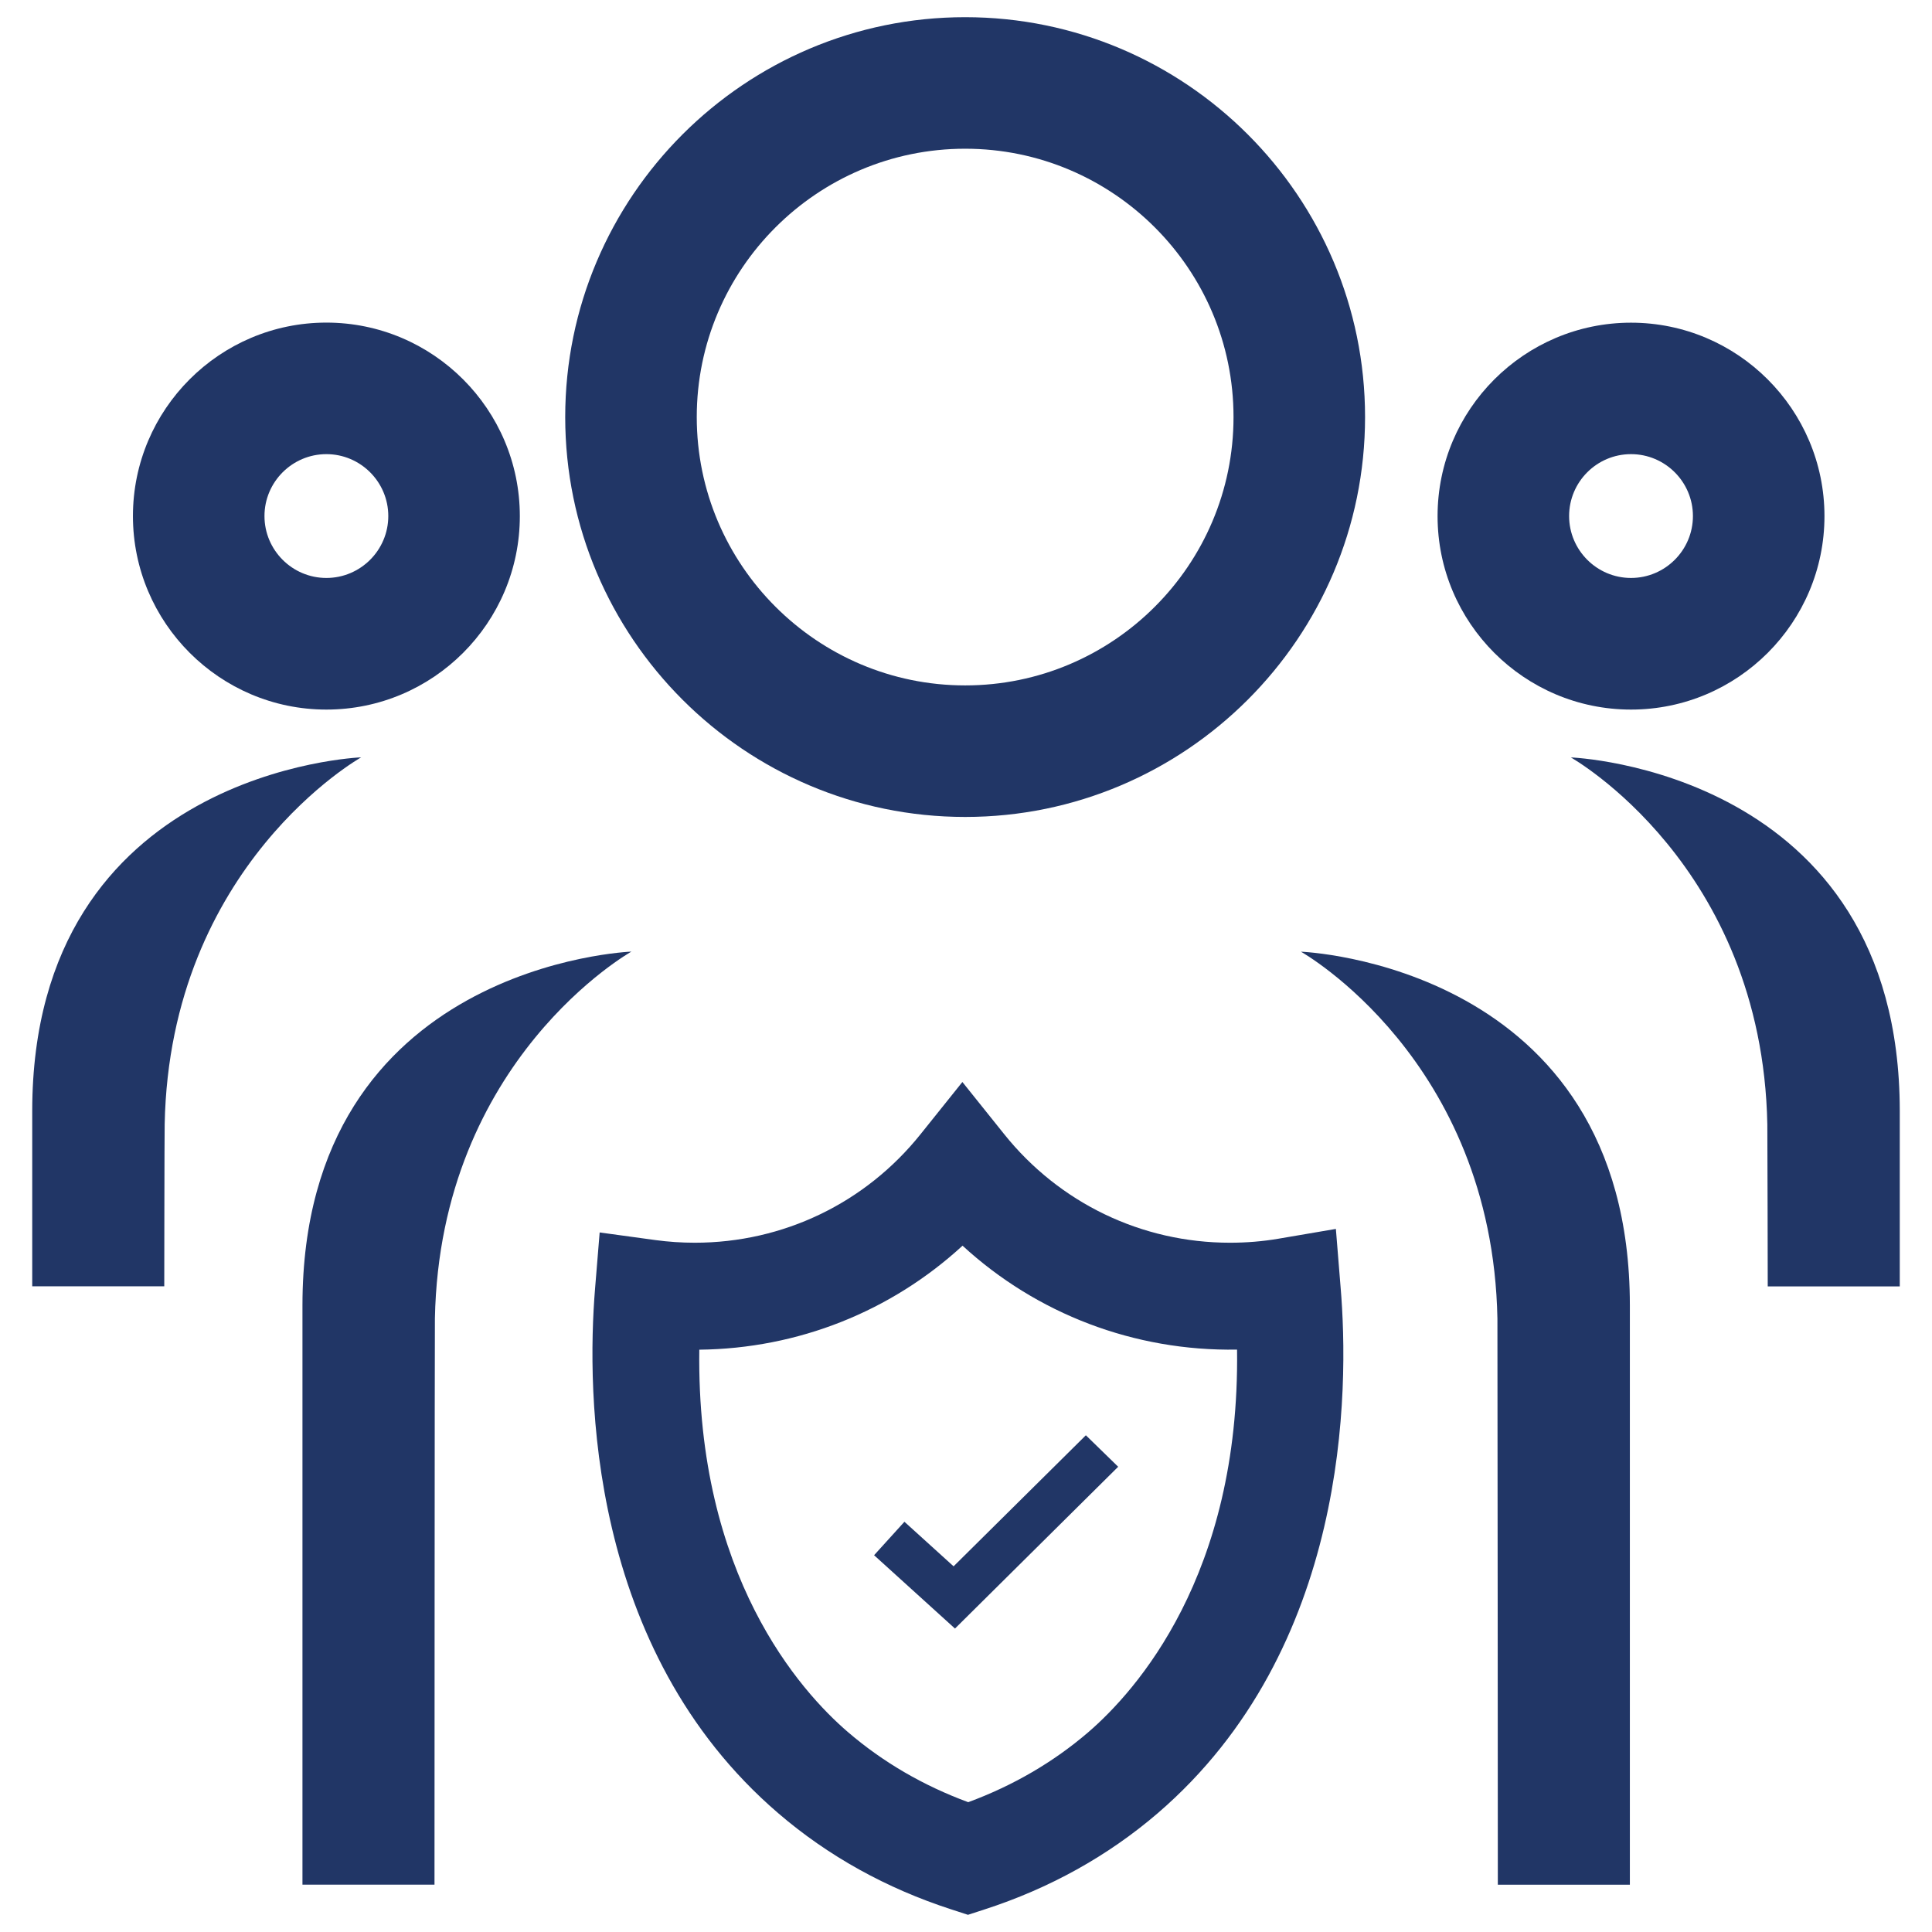
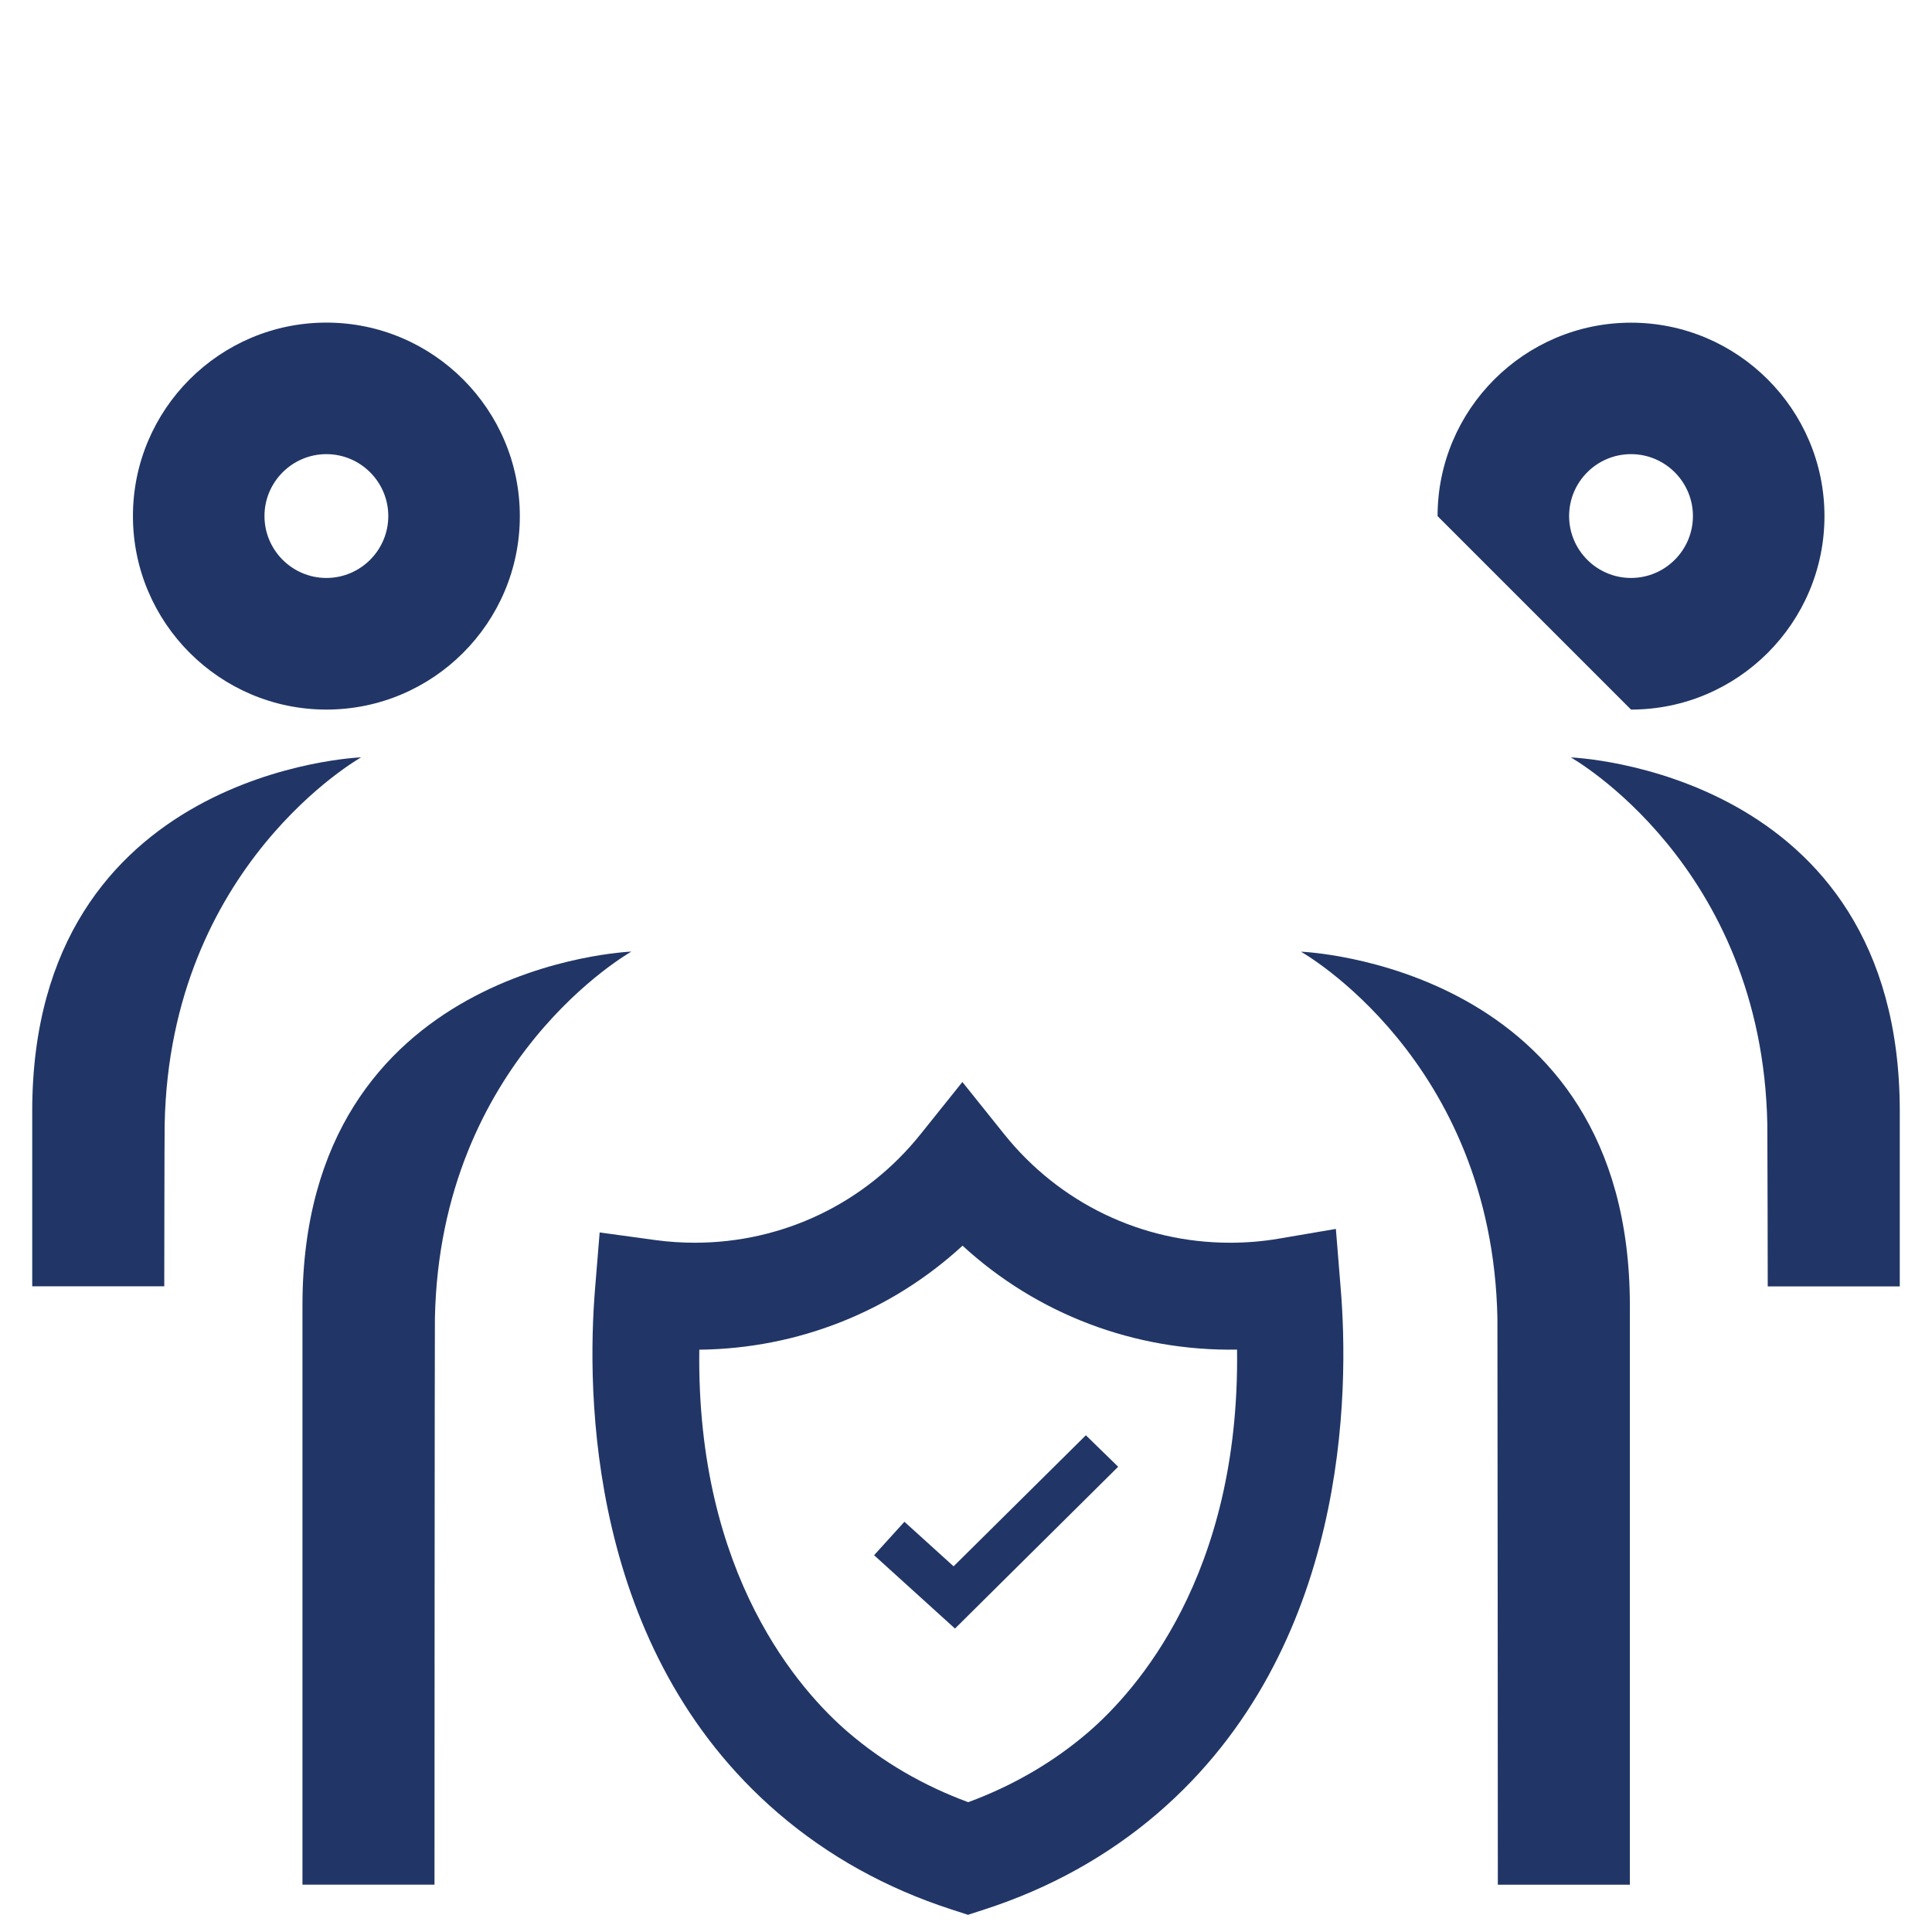
<svg xmlns="http://www.w3.org/2000/svg" version="1.1" id="Layer_1" x="0px" y="0px" viewBox="0 0 235 235" style="enable-background:new 0 0 235 235;" xml:space="preserve">
  <style type="text/css">
	.st0{fill:#213666;}
</style>
  <g>
    <g>
      <polygon class="st0" points="110.01,185.1 106.32,189.17 116.16,198.09 136.01,178.41 132.08,174.58 115.99,190.52   " />
      <path class="st0" d="M162.49,149.48l-6.98,1.19c-1.92,0.33-3.91,0.49-5.9,0.49c-10.74,0-20.75-4.82-27.47-13.21l-5.08-6.34    l-5.08,6.34c-6.72,8.4-16.73,13.21-27.47,13.21c-1.62,0-3.22-0.11-4.77-0.32l-6.8-0.93l-0.56,6.84    c-1.03,12.55-0.91,43.89,22.28,63.8c6.05,5.2,13.14,9.14,21.08,11.71l2,0.65l2-0.65c7.92-2.56,15.01-6.5,21.07-11.7l0,0    c23.27-20.01,23.32-51.45,22.25-64.04L162.49,149.48z M132.36,210.71c-4.23,3.63-9.14,6.49-14.59,8.5    c-5.48-2.02-10.38-4.88-14.61-8.51c-5.79-4.97-18.47-19.04-18.1-46.53c12.01-0.13,23.32-4.65,32.02-12.65    c9.03,8.3,20.9,12.85,33.39,12.64C150.83,191.64,138.15,205.72,132.36,210.71z" />
-       <path class="st0" d="M117.4,99.37c26.82,0,48.64-21.82,48.64-48.64c0-26.82-21.82-48.64-48.64-48.64S68.75,23.91,68.75,50.73    C68.75,77.55,90.58,99.37,117.4,99.37z M117.4,18.09c18,0,32.64,14.64,32.64,32.64c0,18-14.64,32.64-32.64,32.64    S84.75,68.73,84.75,50.73C84.75,32.73,99.4,18.09,117.4,18.09z" />
      <path class="st0" d="M39.7,86.31c12.98,0,23.53-10.56,23.53-23.53S52.68,39.24,39.7,39.24c-12.98,0-23.53,10.56-23.53,23.53    S26.73,86.31,39.7,86.31z M39.7,55.24c4.15,0,7.53,3.38,7.53,7.53s-3.38,7.53-7.53,7.53s-7.53-3.38-7.53-7.53    S35.55,55.24,39.7,55.24z" />
-       <path class="st0" d="M198.39,86.31c12.98,0,23.53-10.56,23.53-23.53s-10.56-23.53-23.53-23.53s-23.53,10.56-23.53,23.53    S185.41,86.31,198.39,86.31z M198.39,55.24c4.15,0,7.53,3.38,7.53,7.53s-3.38,7.53-7.53,7.53s-7.53-3.38-7.53-7.53    S194.23,55.24,198.39,55.24z" />
+       <path class="st0" d="M198.39,86.31c12.98,0,23.53-10.56,23.53-23.53s-10.56-23.53-23.53-23.53s-23.53,10.56-23.53,23.53    z M198.39,55.24c4.15,0,7.53,3.38,7.53,7.53s-3.38,7.53-7.53,7.53s-7.53-3.38-7.53-7.53    S194.23,55.24,198.39,55.24z" />
      <path class="st0" d="M36.79,158.73v70.51h16.06c0,0,0.02-67.7,0.05-68.87c0.62-31.56,23.9-44.62,23.9-44.62    S36.83,117.24,36.79,158.73z" />
      <path class="st0" d="M158.24,115.76c0,0,23.28,13.05,23.9,44.62c0.02,1.17,0.05,68.87,0.05,68.87h16.06v-70.51    C198.21,117.24,158.24,115.76,158.24,115.76z" />
      <path class="st0" d="M3.92,135.1v21.36h16.06c0,0,0.02-18.55,0.05-19.72c0.62-31.56,23.9-44.62,23.9-44.62S3.96,93.61,3.92,135.1z    " />
      <path class="st0" d="M191.07,92.13c0,0,23.28,13.05,23.9,44.62c0.02,1.17,0.05,19.72,0.05,19.72h16.06V135.1    C231.04,93.61,191.07,92.13,191.07,92.13z" />
    </g>
  </g>
</svg>